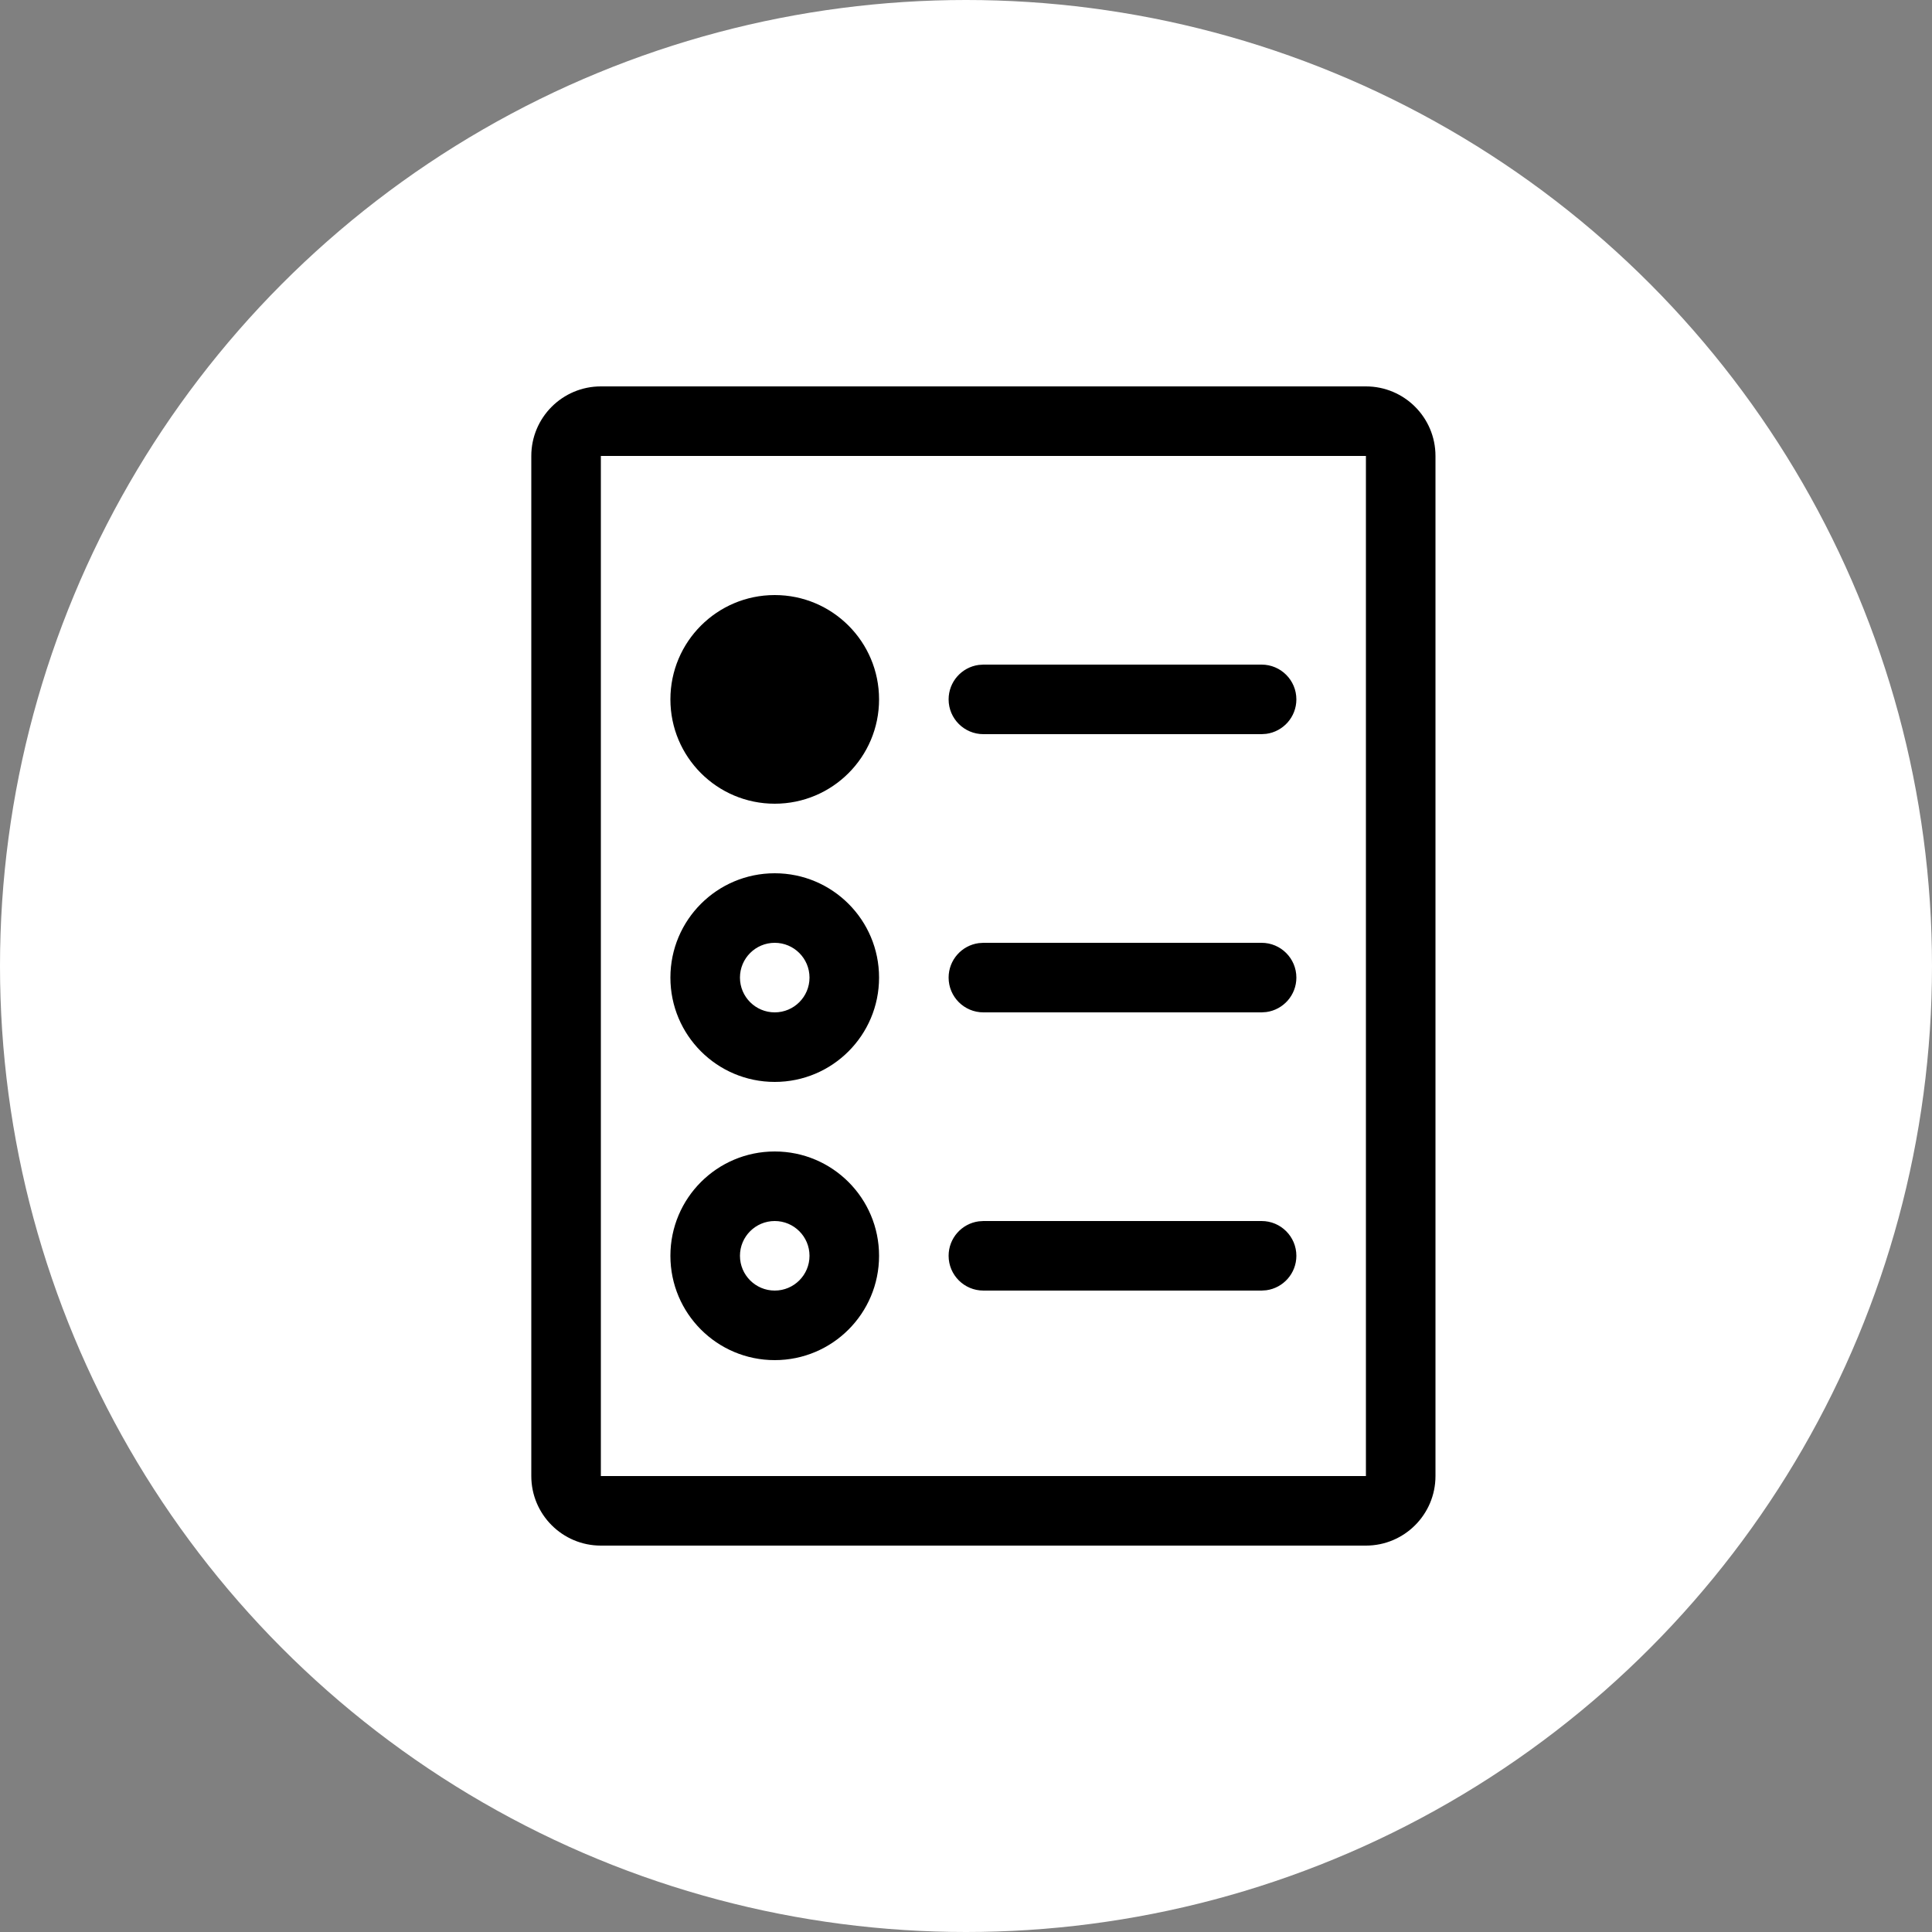
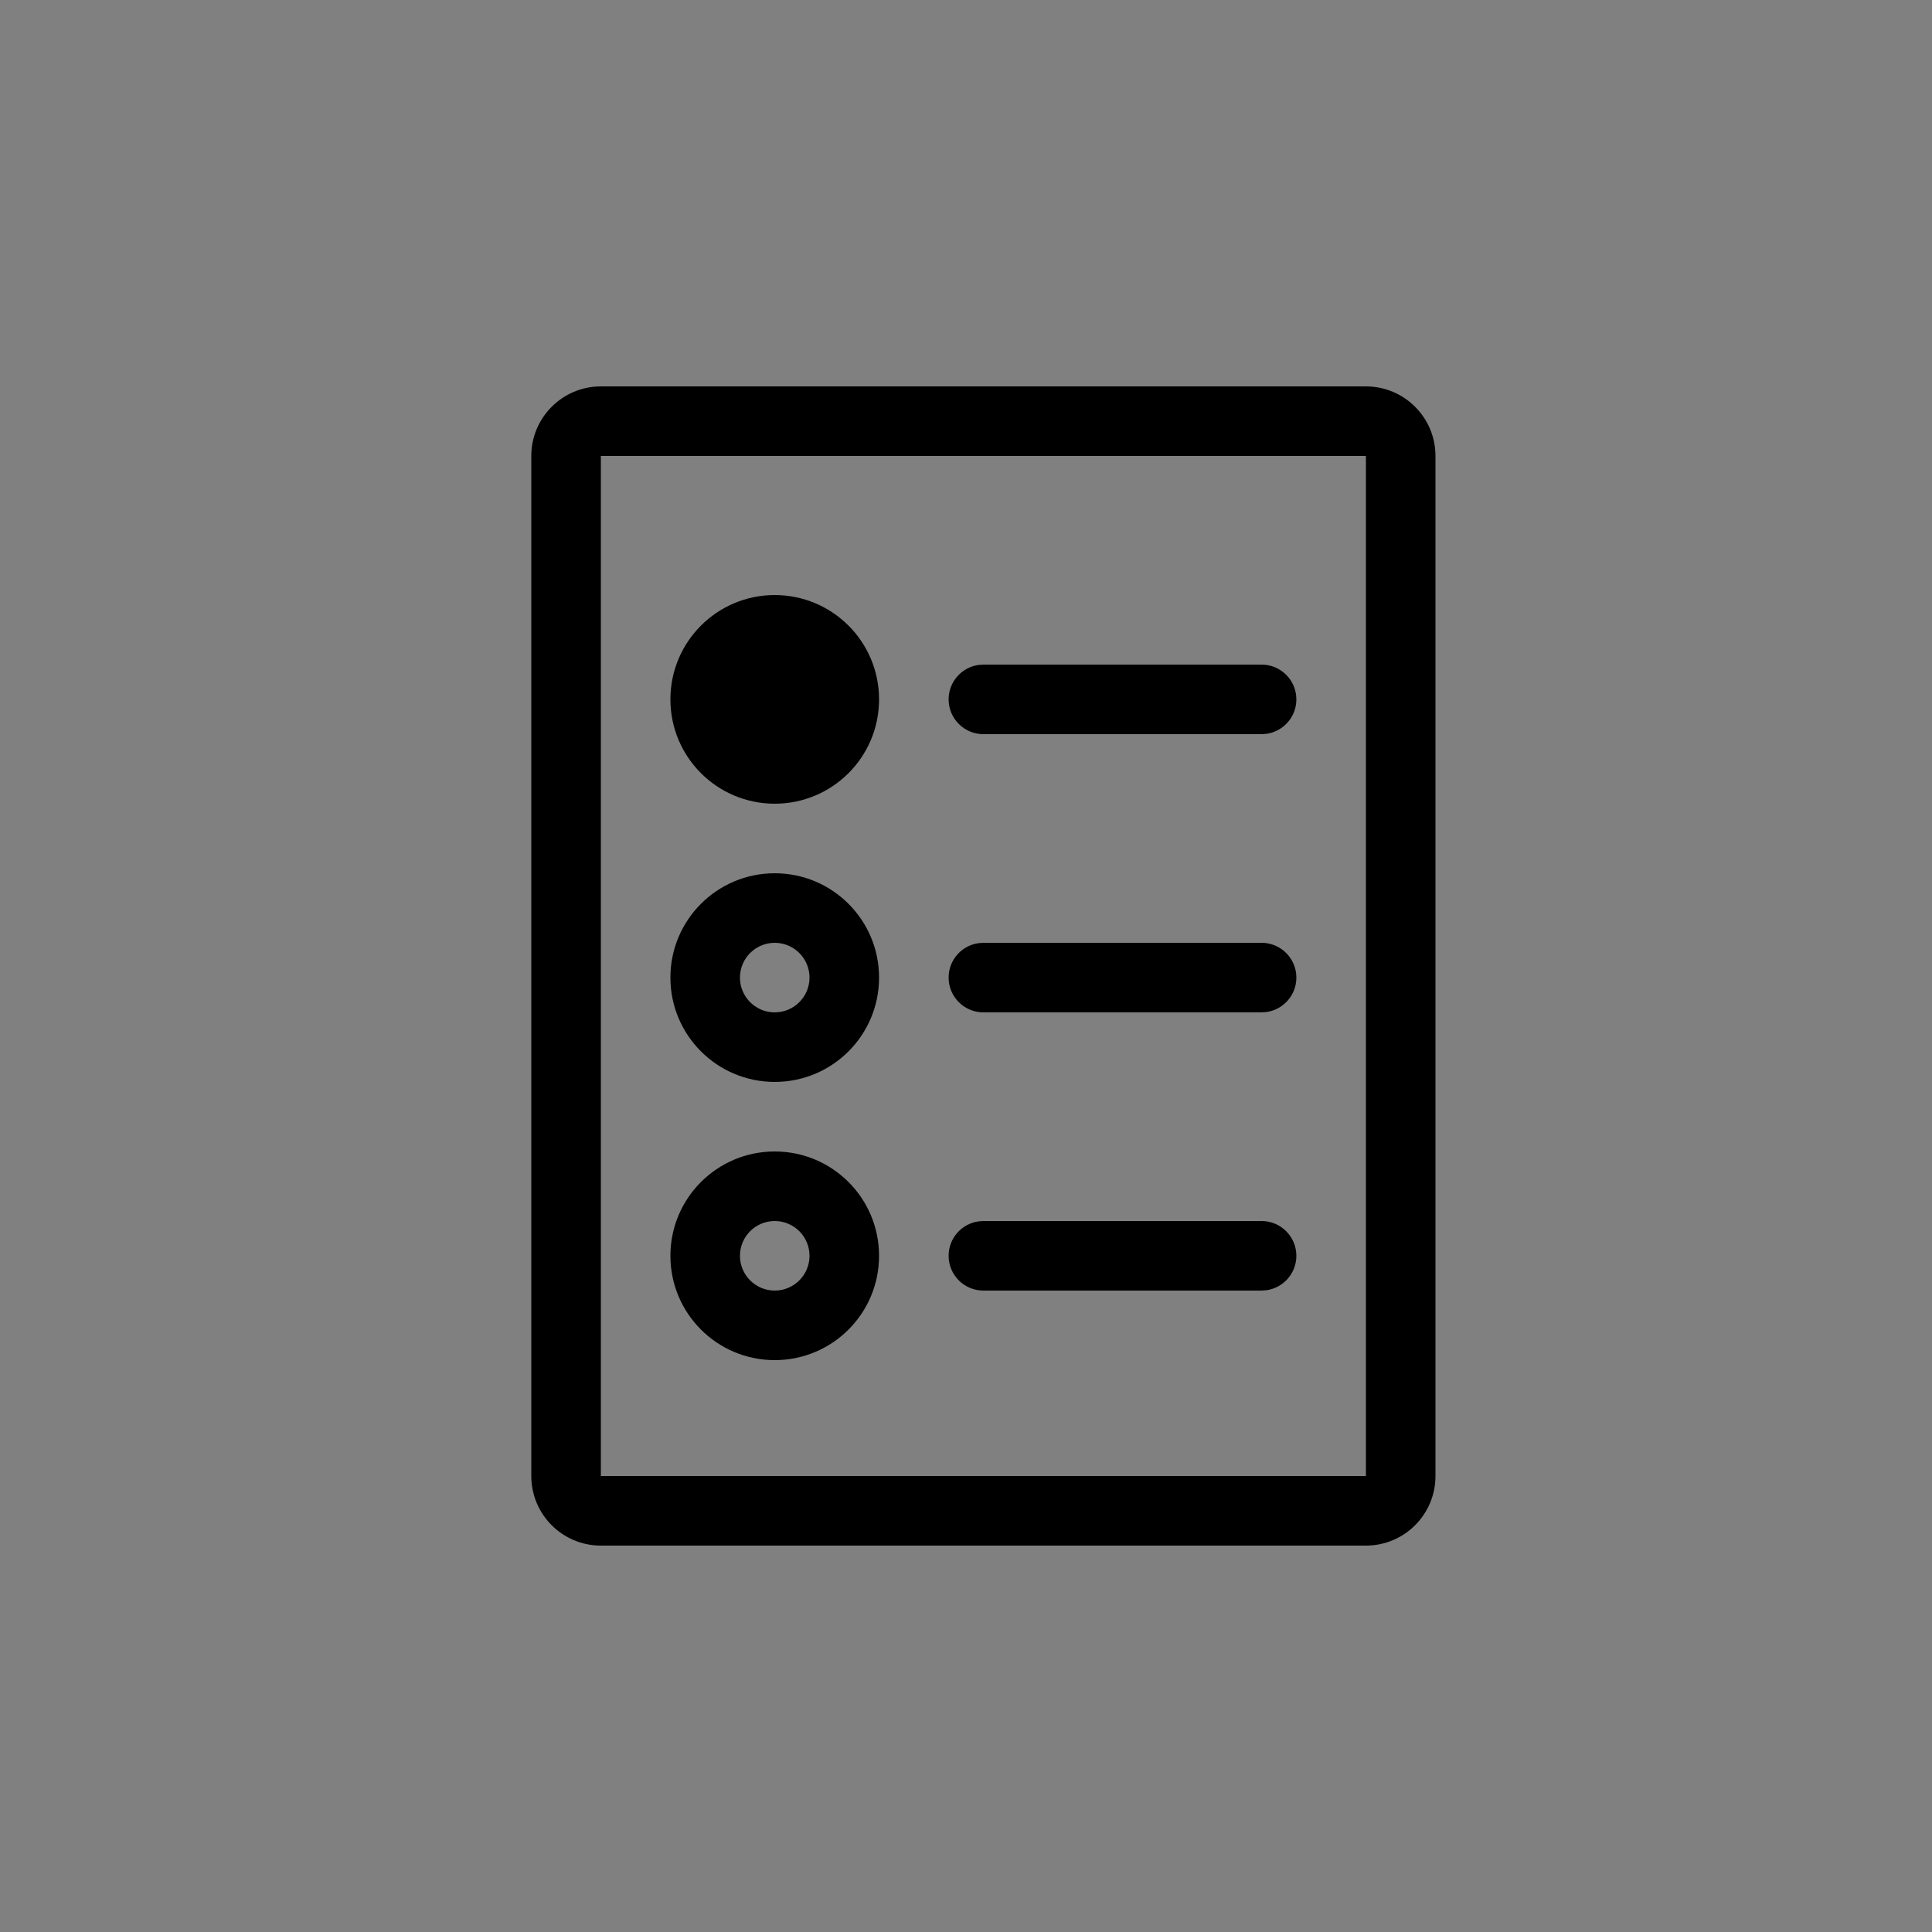
<svg xmlns="http://www.w3.org/2000/svg" width="48px" height="48px" viewBox="0 0 48 48" version="1.1">
  <rect x="0" y="0" width="48" height="48" fill="#808080" stroke="none" />
  <title>A6AD38F3-165A-499A-9842-09EC0518EB26</title>
  <g id="Page-1" stroke="none" stroke-width="1" fill="none" fill-rule="evenodd">
    <g id="2239-020-FSL3-entdecken---D" transform="translate(-640, -958)" fill-rule="nonzero">
      <g id="Sampling-Process" transform="translate(0, 710)">
        <g id="Sampling-Icon-Step2" transform="translate(640, 248)">
-           <circle id="Oval" fill="#FFFFFF" cx="24" cy="24" r="24" />
          <path d="M33.936,9.6 C34.89,9.6 35.664,10.374 35.664,11.328 L35.664,36.672 C35.664,37.626 34.89,38.4 33.936,38.4 L14.928,38.4 C13.974,38.4 13.2,37.626 13.2,36.672 L13.2,11.328 C13.2,10.374 13.974,9.6 14.928,9.6 L33.936,9.6 Z M33.936,11.328 L14.928,11.328 L14.928,36.672 L33.936,36.672 L33.936,11.328 Z M19.248,28.608 C20.68,28.608 21.84,29.768 21.84,31.2 C21.84,32.632 20.68,33.792 19.248,33.792 C17.816,33.792 16.656,32.632 16.656,31.2 C16.656,29.768 17.816,28.608 19.248,28.608 Z M19.248,30.336 C18.771,30.336 18.384,30.723 18.384,31.2 C18.384,31.677 18.771,32.064 19.248,32.064 C19.725,32.064 20.112,31.677 20.112,31.2 C20.112,30.723 19.725,30.336 19.248,30.336 Z M31.344,30.336 C31.821,30.336 32.208,30.723 32.208,31.2 C32.208,31.637 31.883,31.999 31.461,32.056 L31.344,32.064 L24.432,32.064 C23.955,32.064 23.568,31.677 23.568,31.2 C23.568,30.763 23.893,30.401 24.315,30.344 L24.432,30.336 L31.344,30.336 Z M19.248,21.696 C20.68,21.696 21.84,22.856 21.84,24.288 C21.84,25.72 20.68,26.88 19.248,26.88 C17.816,26.88 16.656,25.72 16.656,24.288 C16.656,22.856 17.816,21.696 19.248,21.696 Z M19.248,23.424 C18.771,23.424 18.384,23.811 18.384,24.288 C18.384,24.765 18.771,25.152 19.248,25.152 C19.725,25.152 20.112,24.765 20.112,24.288 C20.112,23.811 19.725,23.424 19.248,23.424 Z M31.344,23.424 C31.821,23.424 32.208,23.811 32.208,24.288 C32.208,24.725 31.883,25.087 31.461,25.144 L31.344,25.152 L24.432,25.152 C23.955,25.152 23.568,24.765 23.568,24.288 C23.568,23.851 23.893,23.489 24.315,23.432 L24.432,23.424 L31.344,23.424 Z M19.248,14.784 C20.68,14.784 21.84,15.944 21.84,17.376 C21.84,18.808 20.68,19.968 19.248,19.968 C17.816,19.968 16.656,18.808 16.656,17.376 C16.656,15.944 17.816,14.784 19.248,14.784 Z M31.344,16.512 C31.821,16.512 32.208,16.899 32.208,17.376 C32.208,17.813 31.883,18.175 31.461,18.232 L31.344,18.24 L24.432,18.24 C23.955,18.24 23.568,17.853 23.568,17.376 C23.568,16.939 23.893,16.577 24.315,16.52 L24.432,16.512 L31.344,16.512 Z" id="Shape" fill="#000000" />
        </g>
      </g>
    </g>
  </g>
</svg>